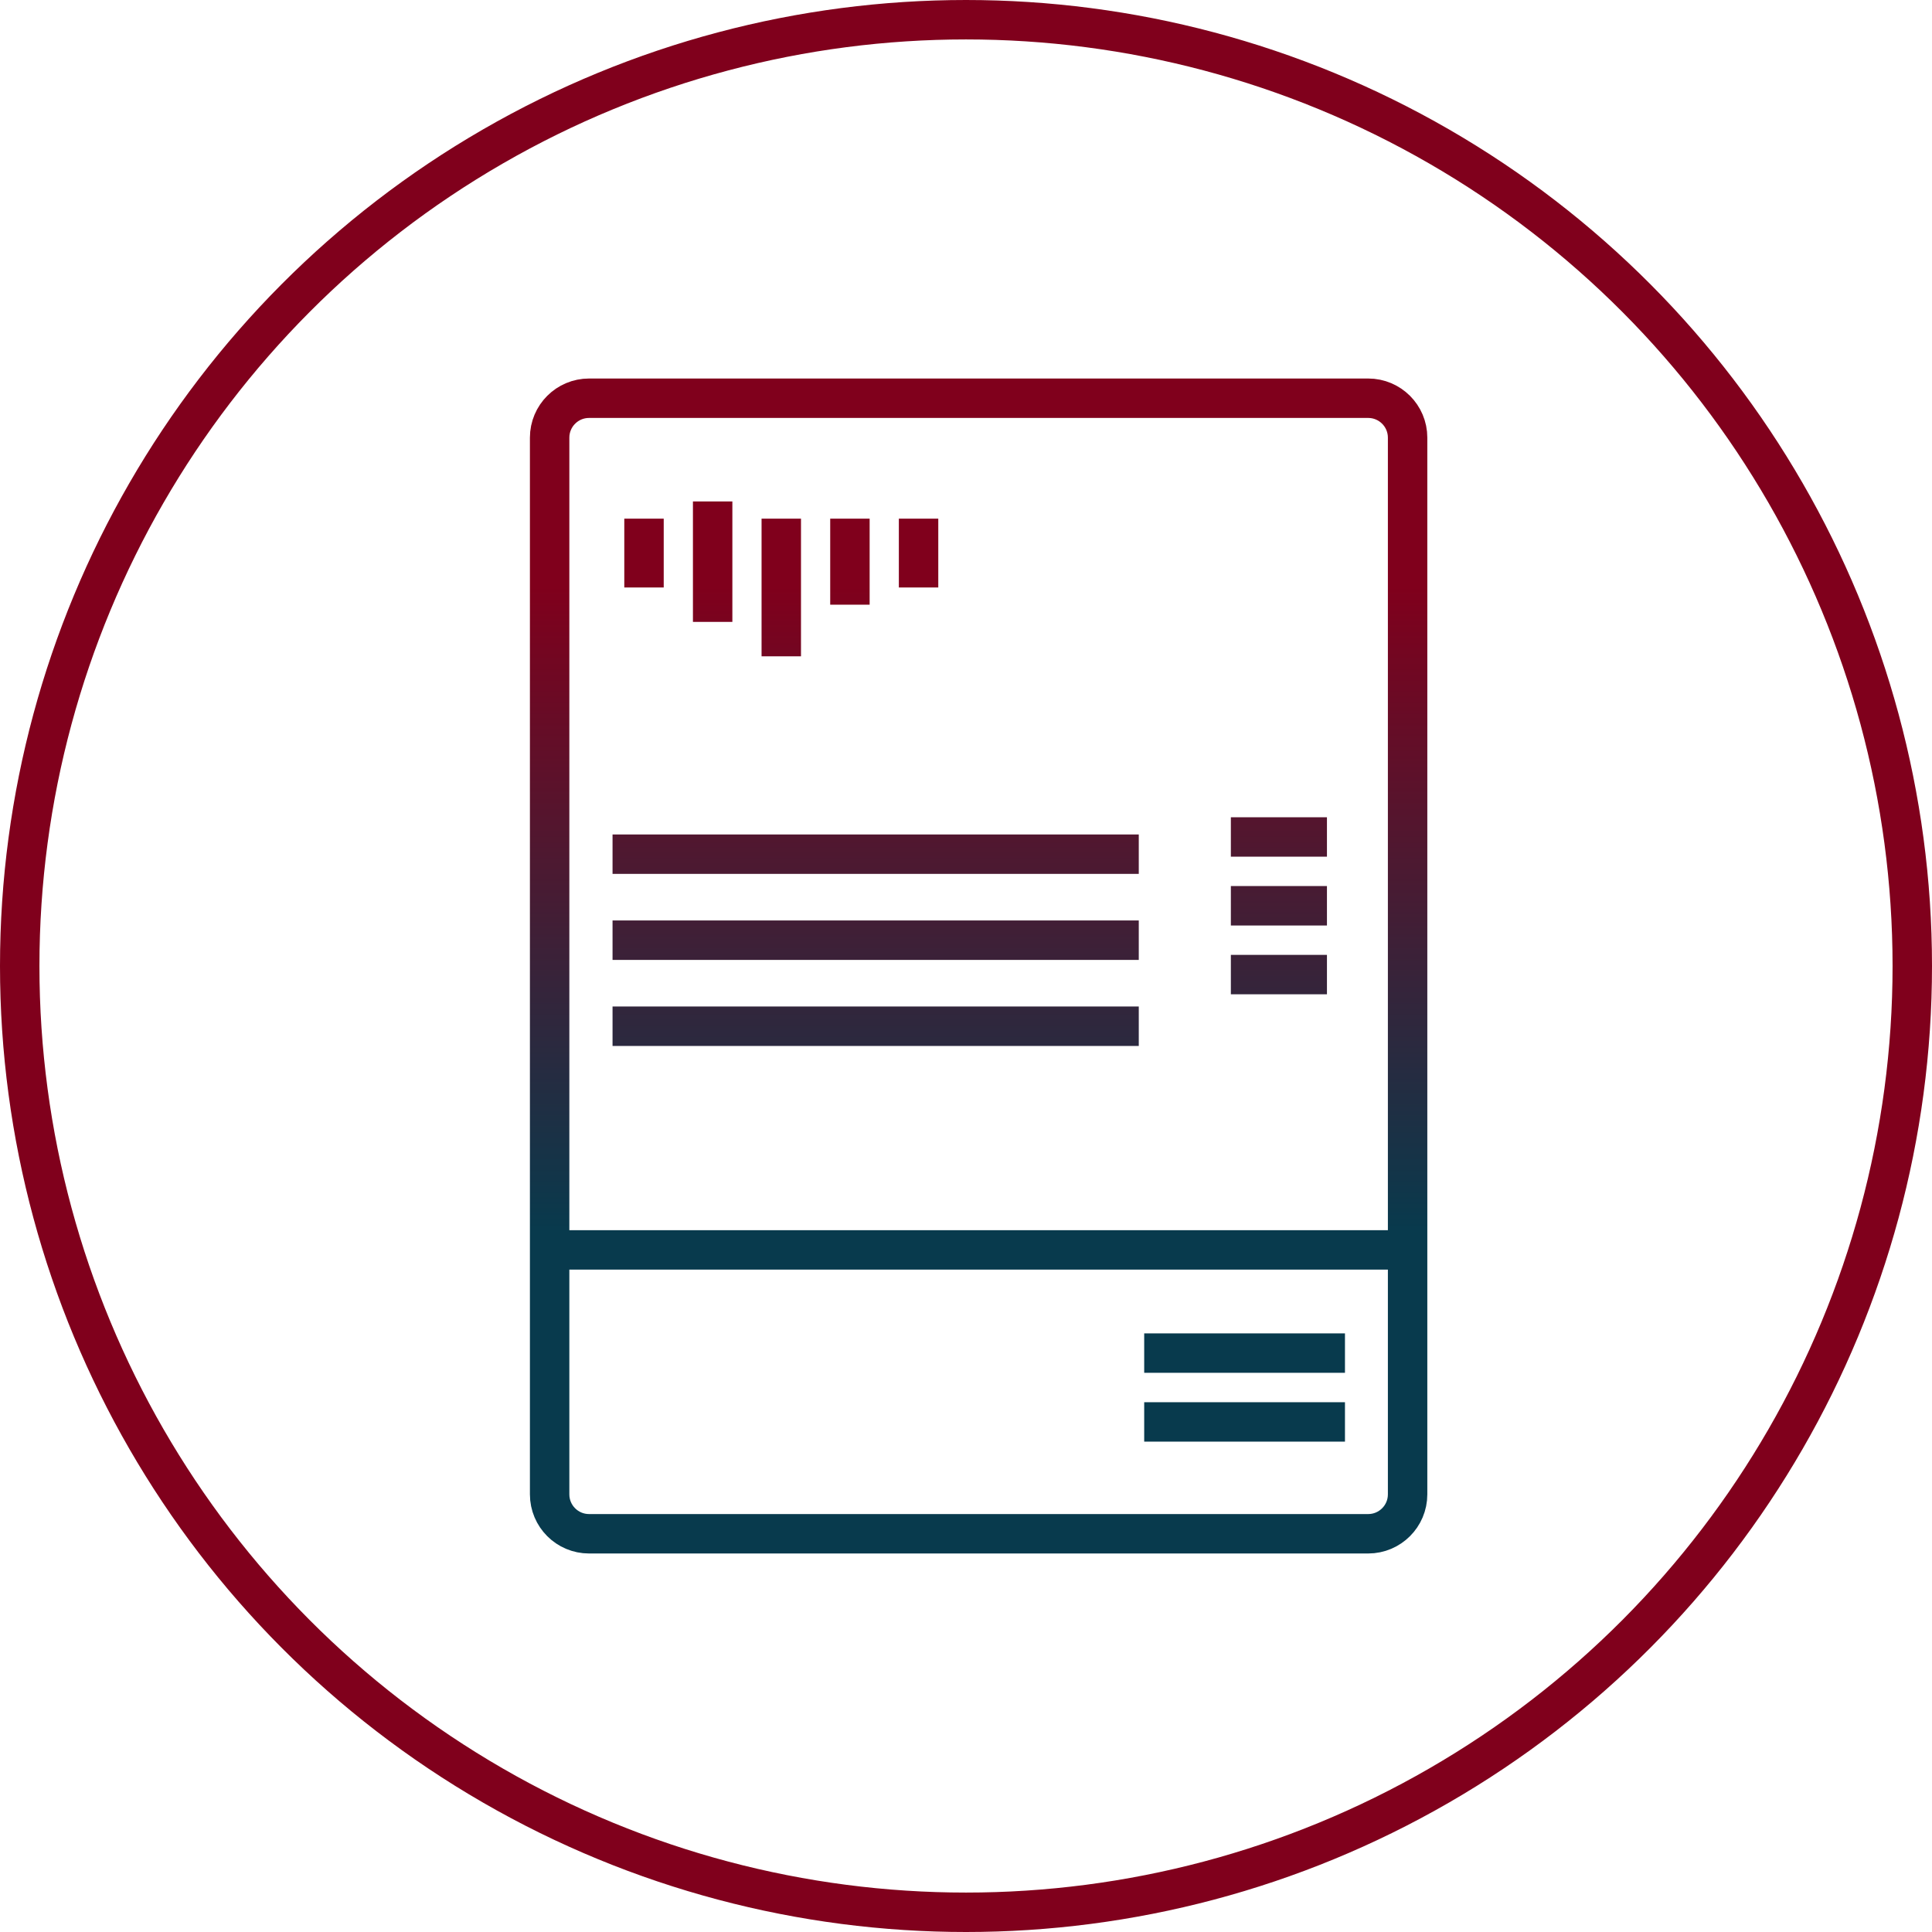
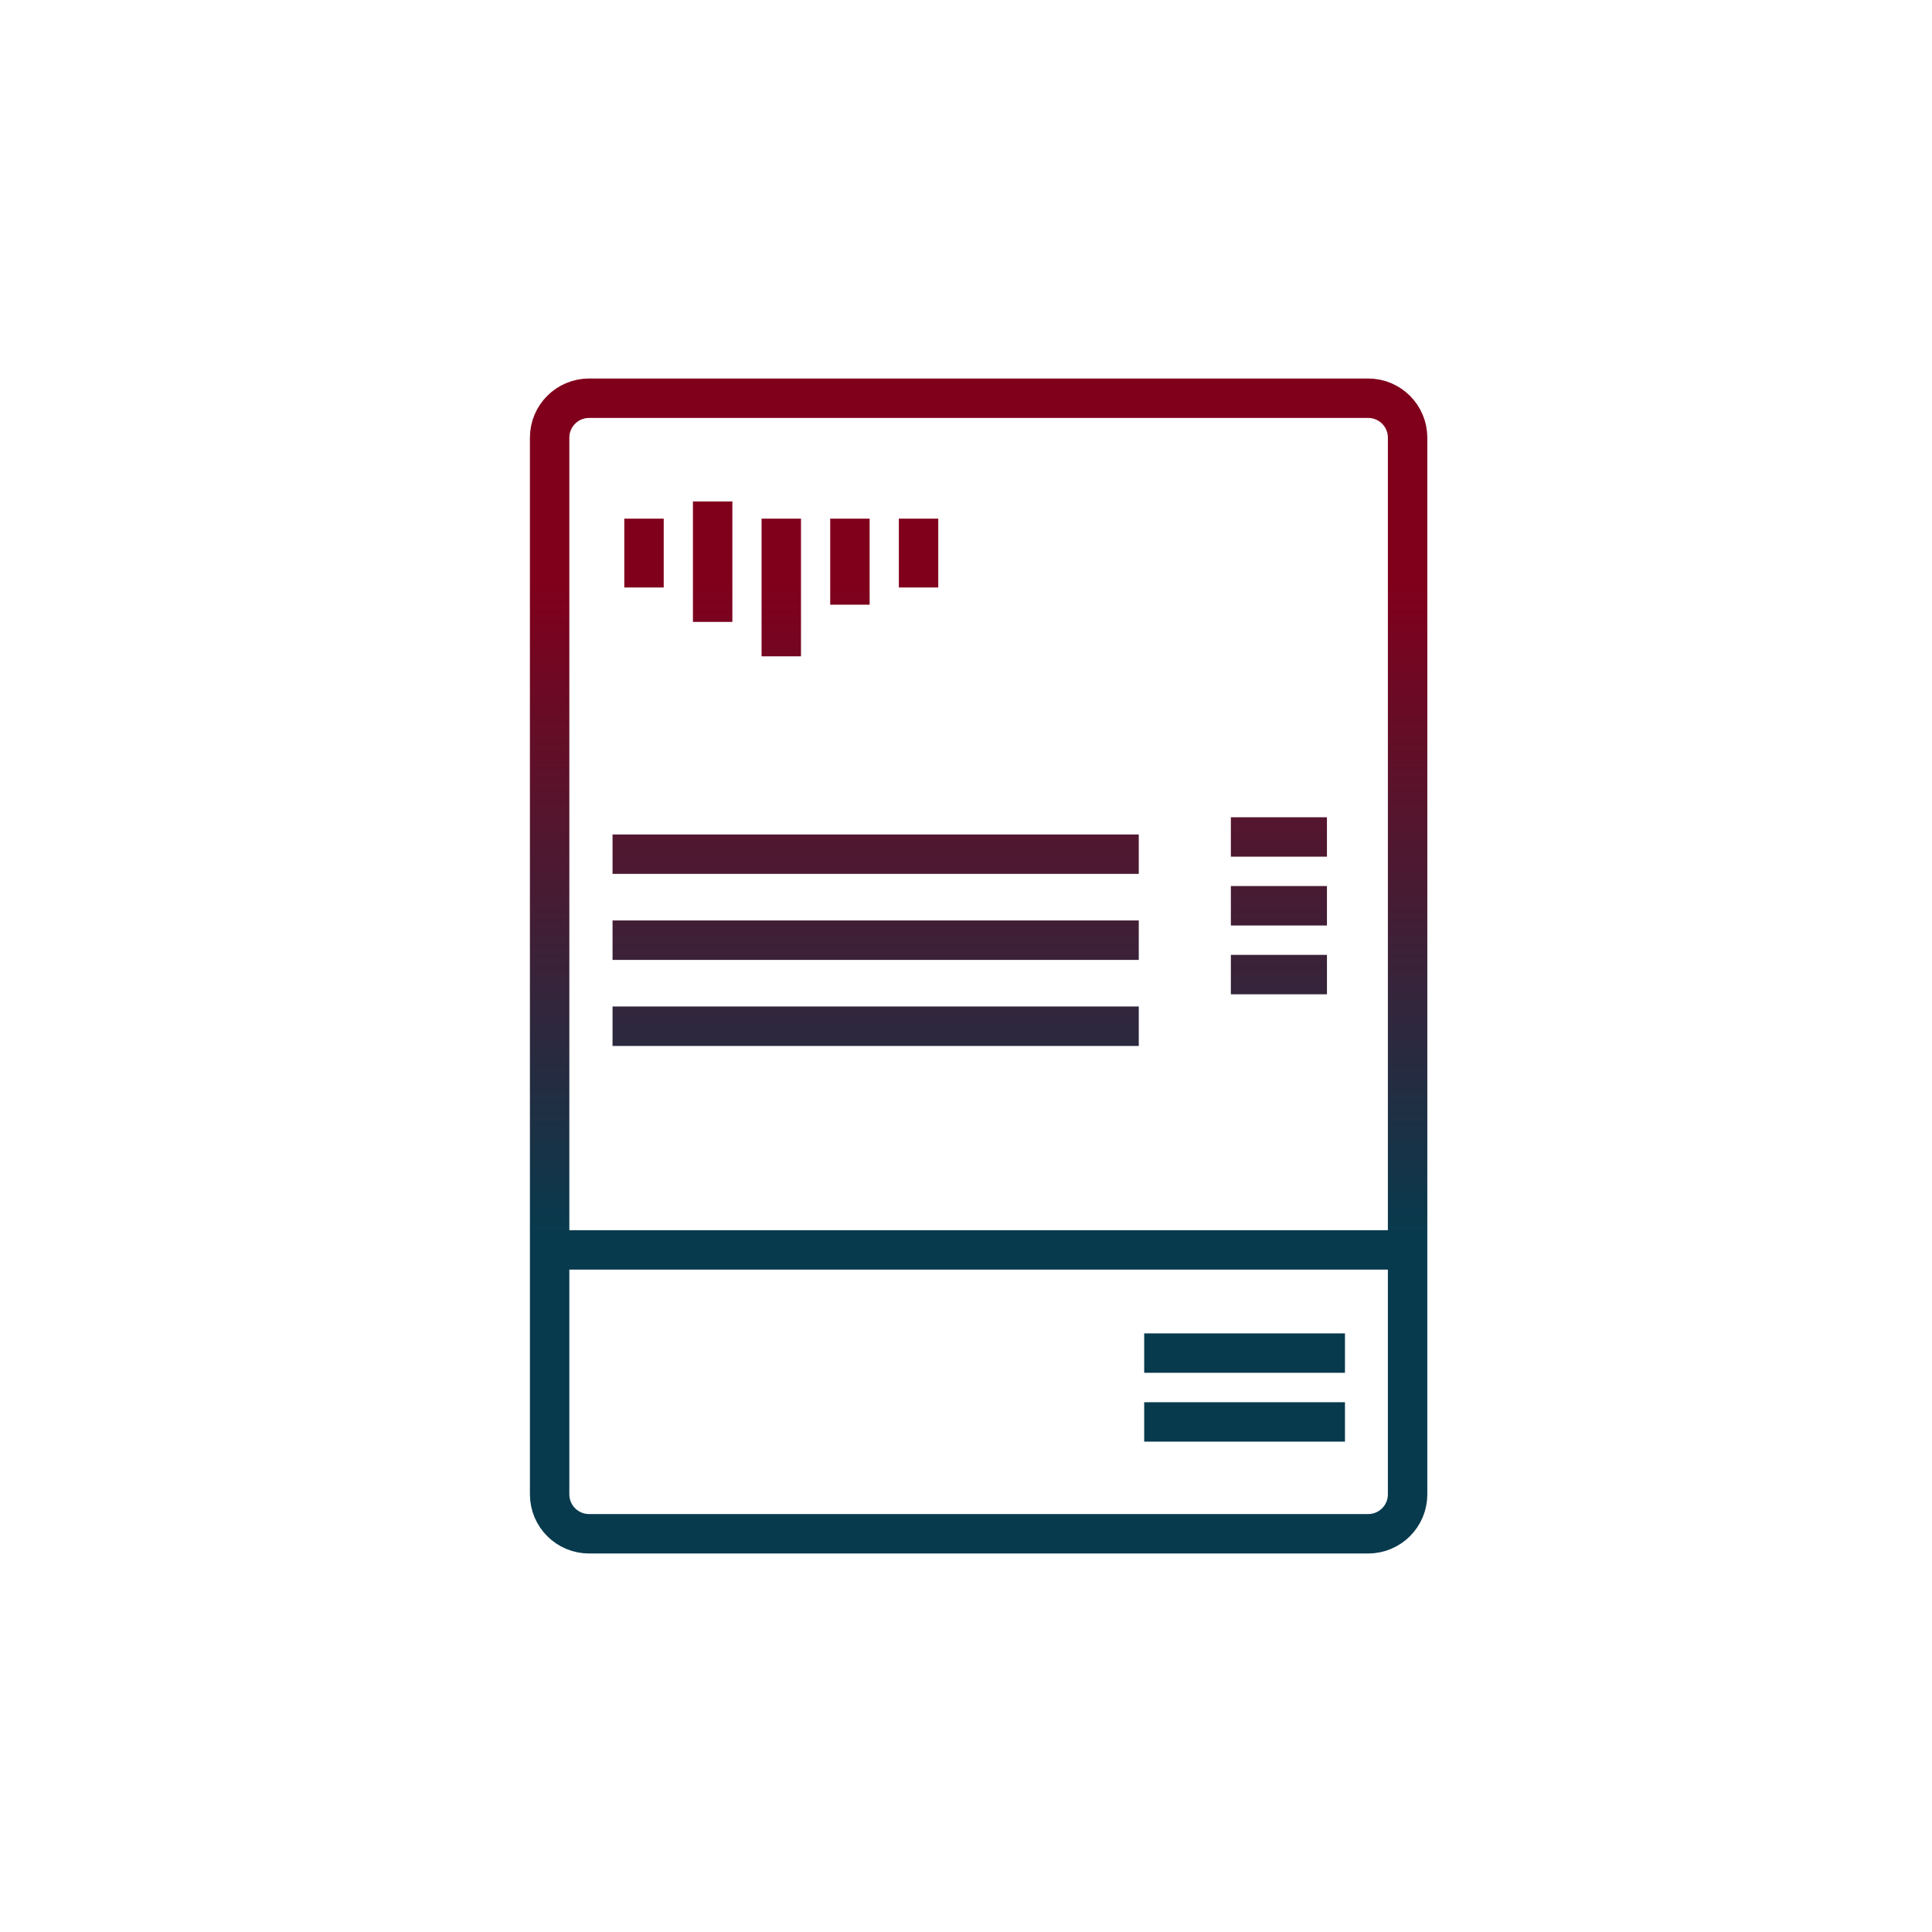
<svg xmlns="http://www.w3.org/2000/svg" width="98px" height="98px" viewBox="0 0 98 98" version="1.1">
  <title>statements-circle-icon</title>
  <defs>
    <linearGradient x1="31.37%" y1="73.624%" x2="31.37%" y2="16.252%" id="linearGradient-1">
      <stop stop-color="#083A4D" offset="0%" />
      <stop stop-color="#80001C" offset="100%" />
    </linearGradient>
  </defs>
  <g id="Landing-page-redesign" stroke="none" stroke-width="1" fill="none" fill-rule="evenodd">
    <g id="Desktop-HD" transform="translate(-301, -1650)" stroke-width="2">
      <g id="statements-circle-icon" transform="translate(302, 1651)">
        <path d="M28.88,19.2 L68.4,19.2 C69.505,19.2 70.4,20.095 70.4,21.2 L70.4,74.8 C70.4,75.905 69.505,76.8 68.4,76.8 L28.88,76.8 C27.775,76.8 26.88,75.905 26.88,74.8 L26.88,21.2 C26.88,20.095 27.775,19.2 28.88,19.2 Z M27.453,62.4 L69.827,62.4 M61.435,44.945 L66.309,44.945 M61.435,48.436 L66.309,48.436 M61.435,41.455 L66.309,41.455 M30.071,42.327 L56.764,42.327 M30.071,46.691 L56.764,46.691 M30.071,51.055 L56.764,51.055 M57.039,67.636 L67.223,67.636 M57.039,71.127 L67.223,71.127 M31.667,25.309 L31.667,28.8 M42.112,25.309 L42.112,29.673 M45.594,25.309 L45.594,28.8 M38.63,25.309 L38.63,32.291 M35.149,24.436 L35.149,30.545" id="Combined-Shape" stroke="url(#linearGradient-1)" />
-         <circle id="Oval" stroke="#80001C" cx="48" cy="48" r="48" />
      </g>
    </g>
  </g>
</svg>